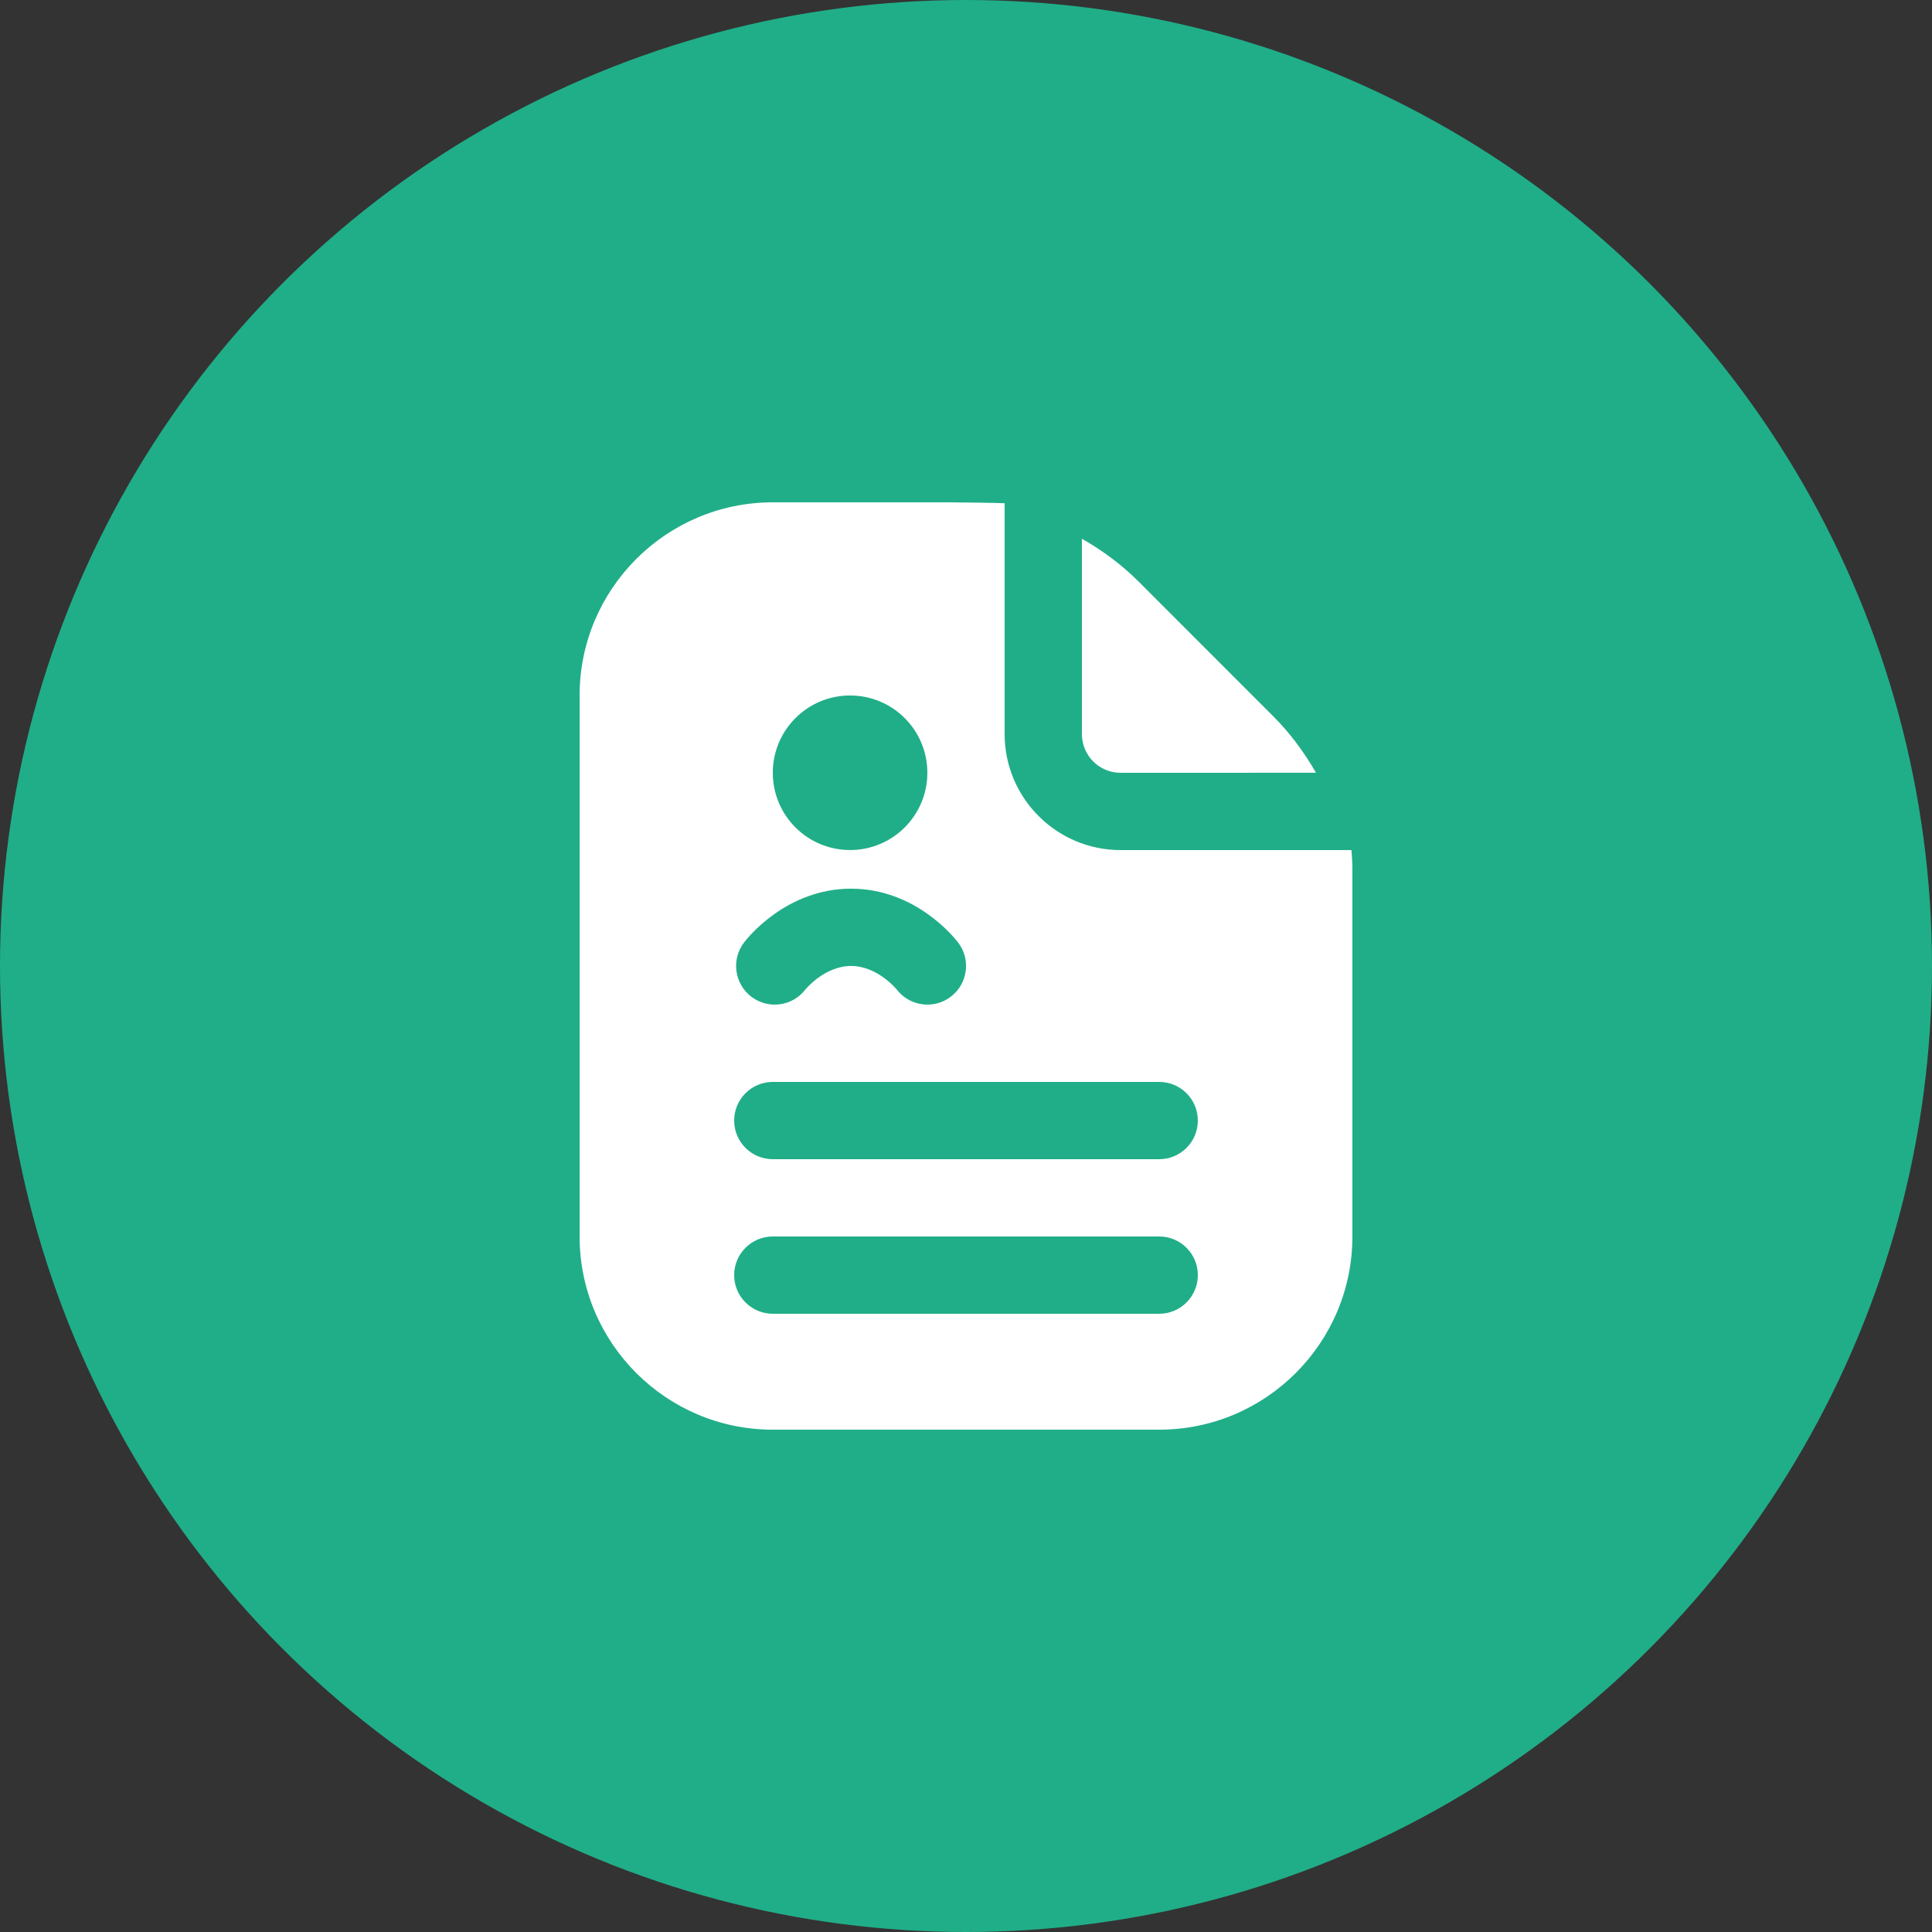
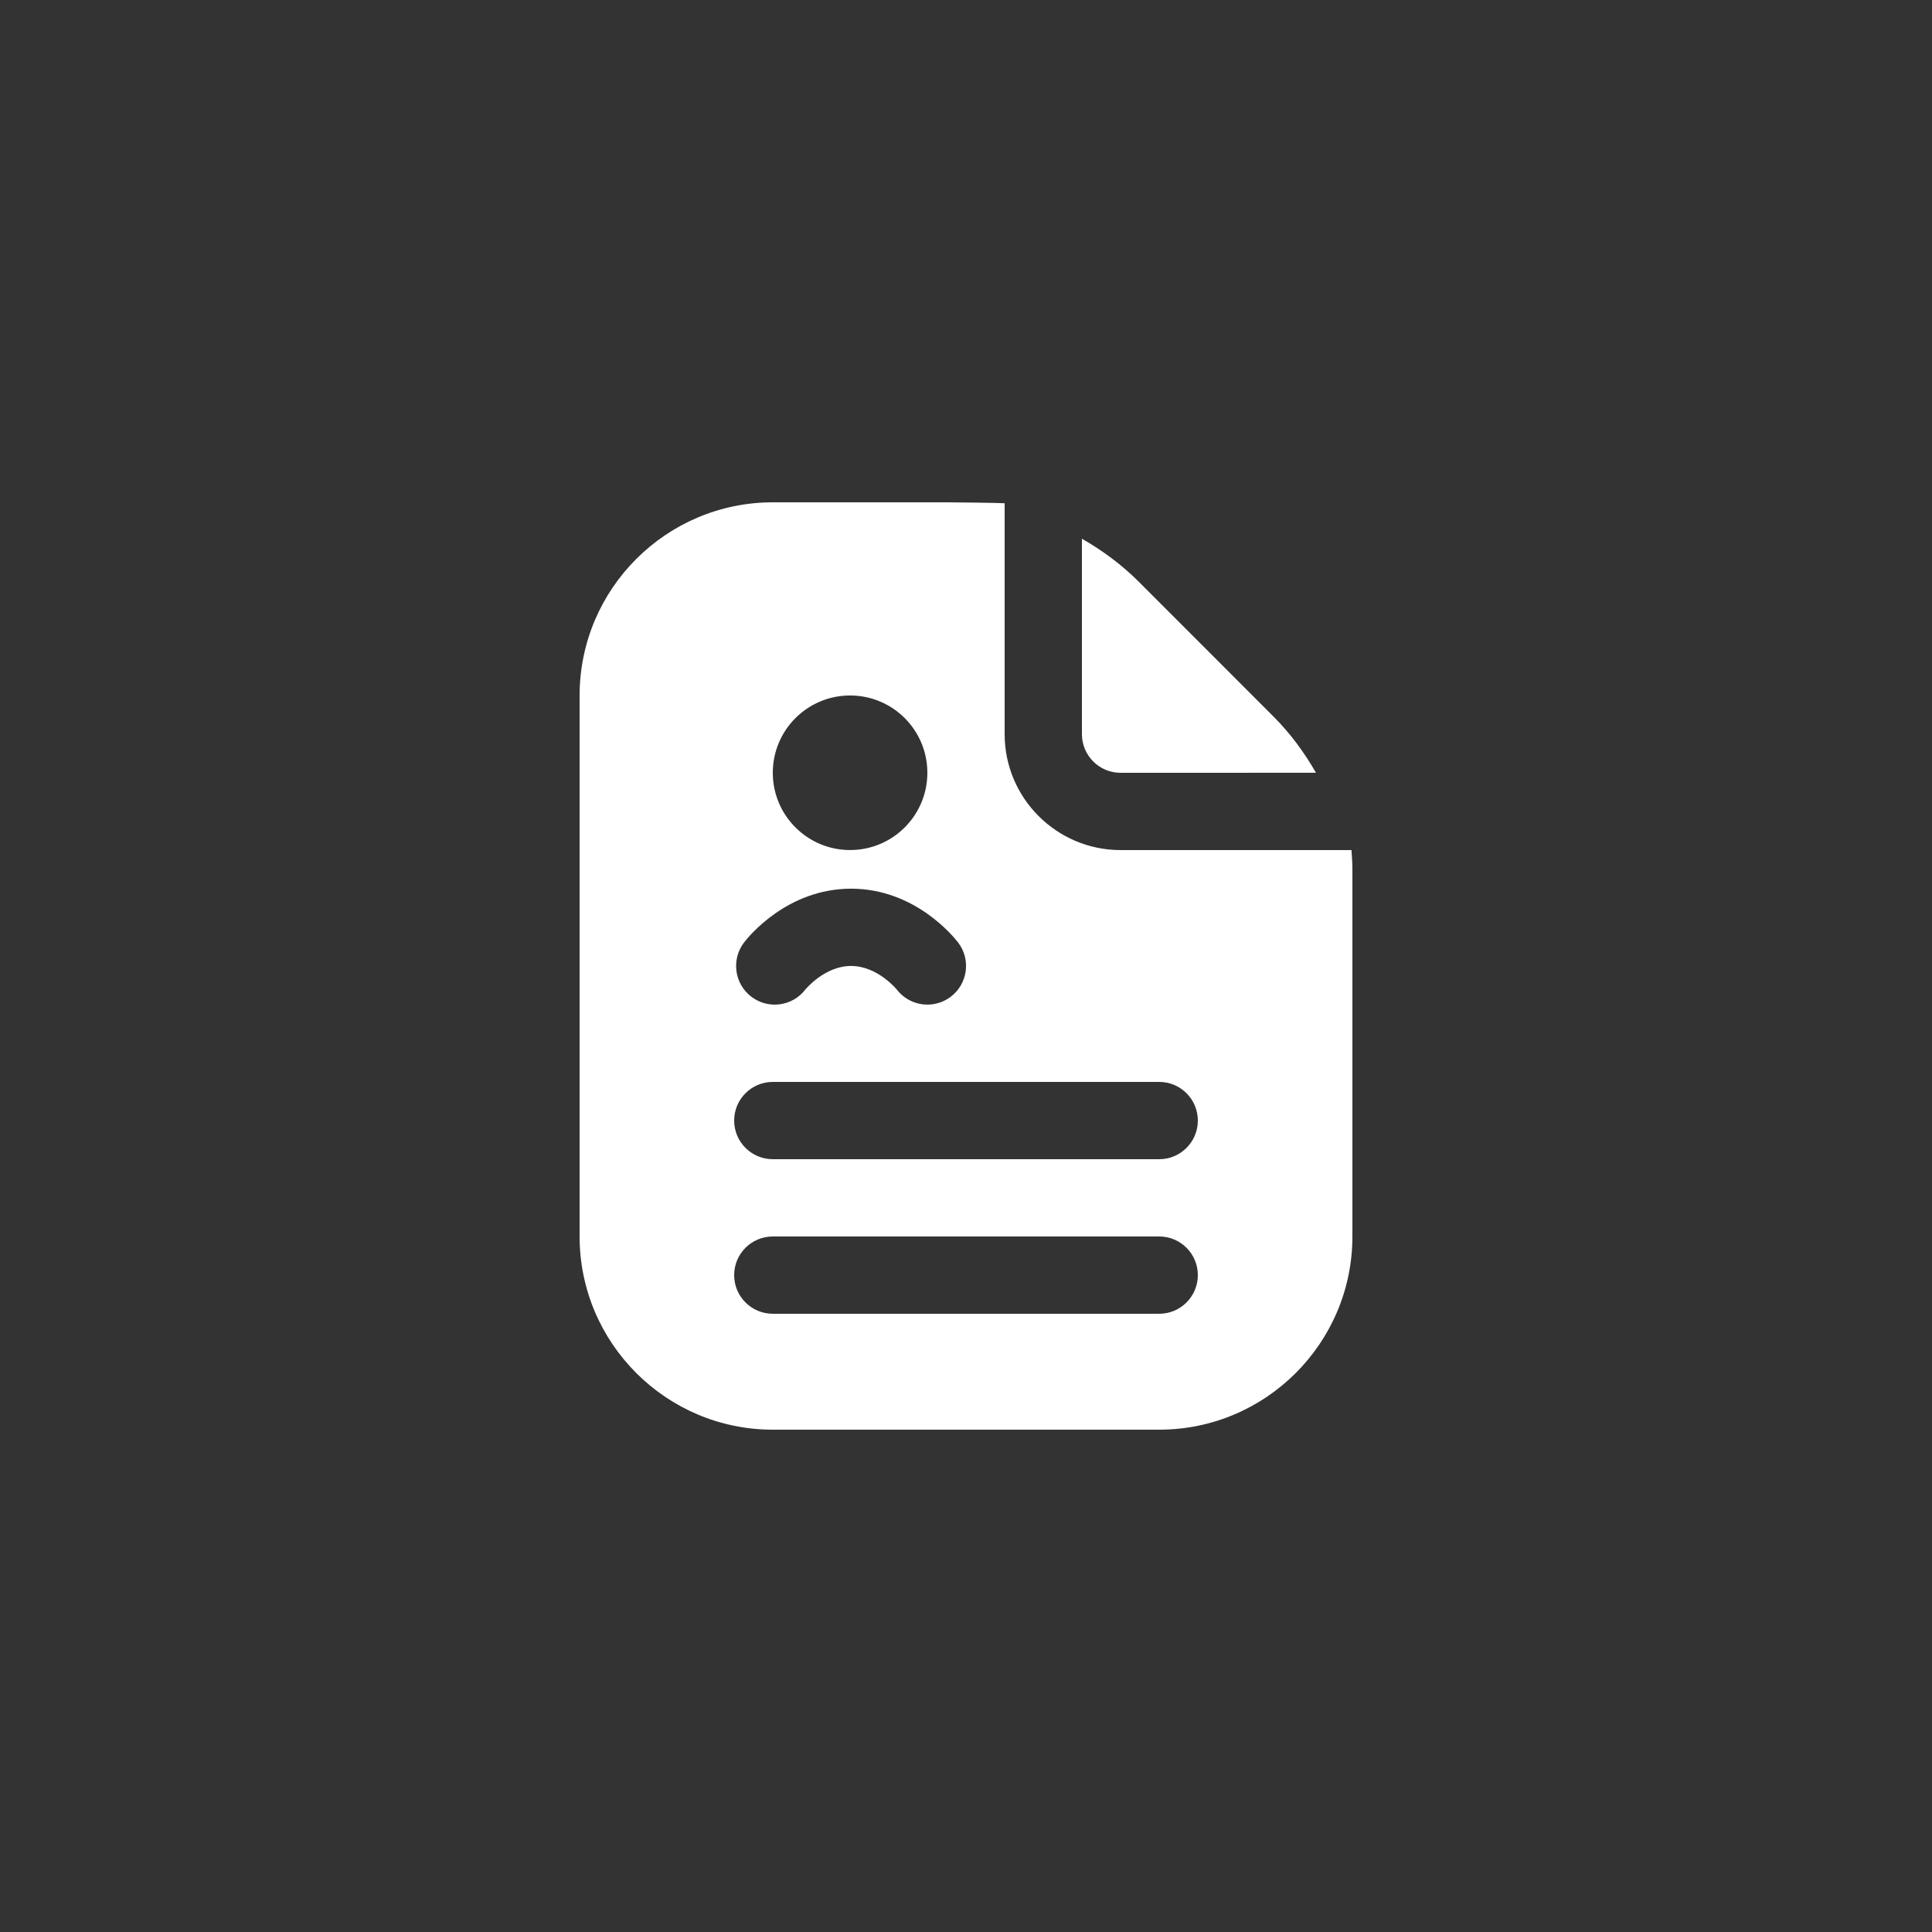
<svg xmlns="http://www.w3.org/2000/svg" width="50" height="50" viewBox="0 0 50 50" fill="none">
  <rect x="0" y="0" width="50" height="50" fill="#333333" stroke="none" />
-   <circle cx="25" cy="25" r="25" fill="#20AE88" />
  <path d="M34.976 22H29C27.346 22 26 20.654 26 19V13.024C25.839 13.013 24.678 13 24.515 13H20C17.243 13 15 15.243 15 18V32C15 34.757 17.243 37 20 37H30C32.757 37 35 34.757 35 32V22.485C35 22.322 34.987 22.161 34.976 22ZM22 17.999C23.105 17.999 24 18.894 24 19.999C24 21.104 23.105 21.999 22 21.999C20.895 21.999 20 21.104 20 19.999C20 18.894 20.895 17.999 22 17.999ZM19.256 24.391C19.365 24.248 20.369 22.999 22.026 22.999C23.683 22.999 24.685 24.249 24.795 24.391C25.131 24.829 25.048 25.457 24.609 25.793C24.427 25.932 24.213 25.999 24.002 25.999C23.701 25.999 23.404 25.864 23.207 25.607C23.207 25.607 22.71 24.999 22.026 24.999C21.342 24.999 20.849 25.601 20.844 25.607C20.508 26.046 19.882 26.13 19.442 25.793C19.004 25.458 18.921 24.83 19.256 24.391ZM30 34H20C19.447 34 19 33.552 19 33C19 32.448 19.447 32 20 32H30C30.553 32 31 32.448 31 33C31 33.552 30.553 34 30 34ZM30 30H20C19.447 30 19 29.552 19 29C19 28.448 19.447 28 20 28H30C30.553 28 31 28.448 31 29C31 29.552 30.553 30 30 30ZM29 20C28.448 20 28 19.552 28 19V13.942C28.527 14.244 29.023 14.608 29.465 15.049L32.949 18.535C33.391 18.976 33.755 19.472 34.057 19.999L29 20Z" fill="white" />
</svg>